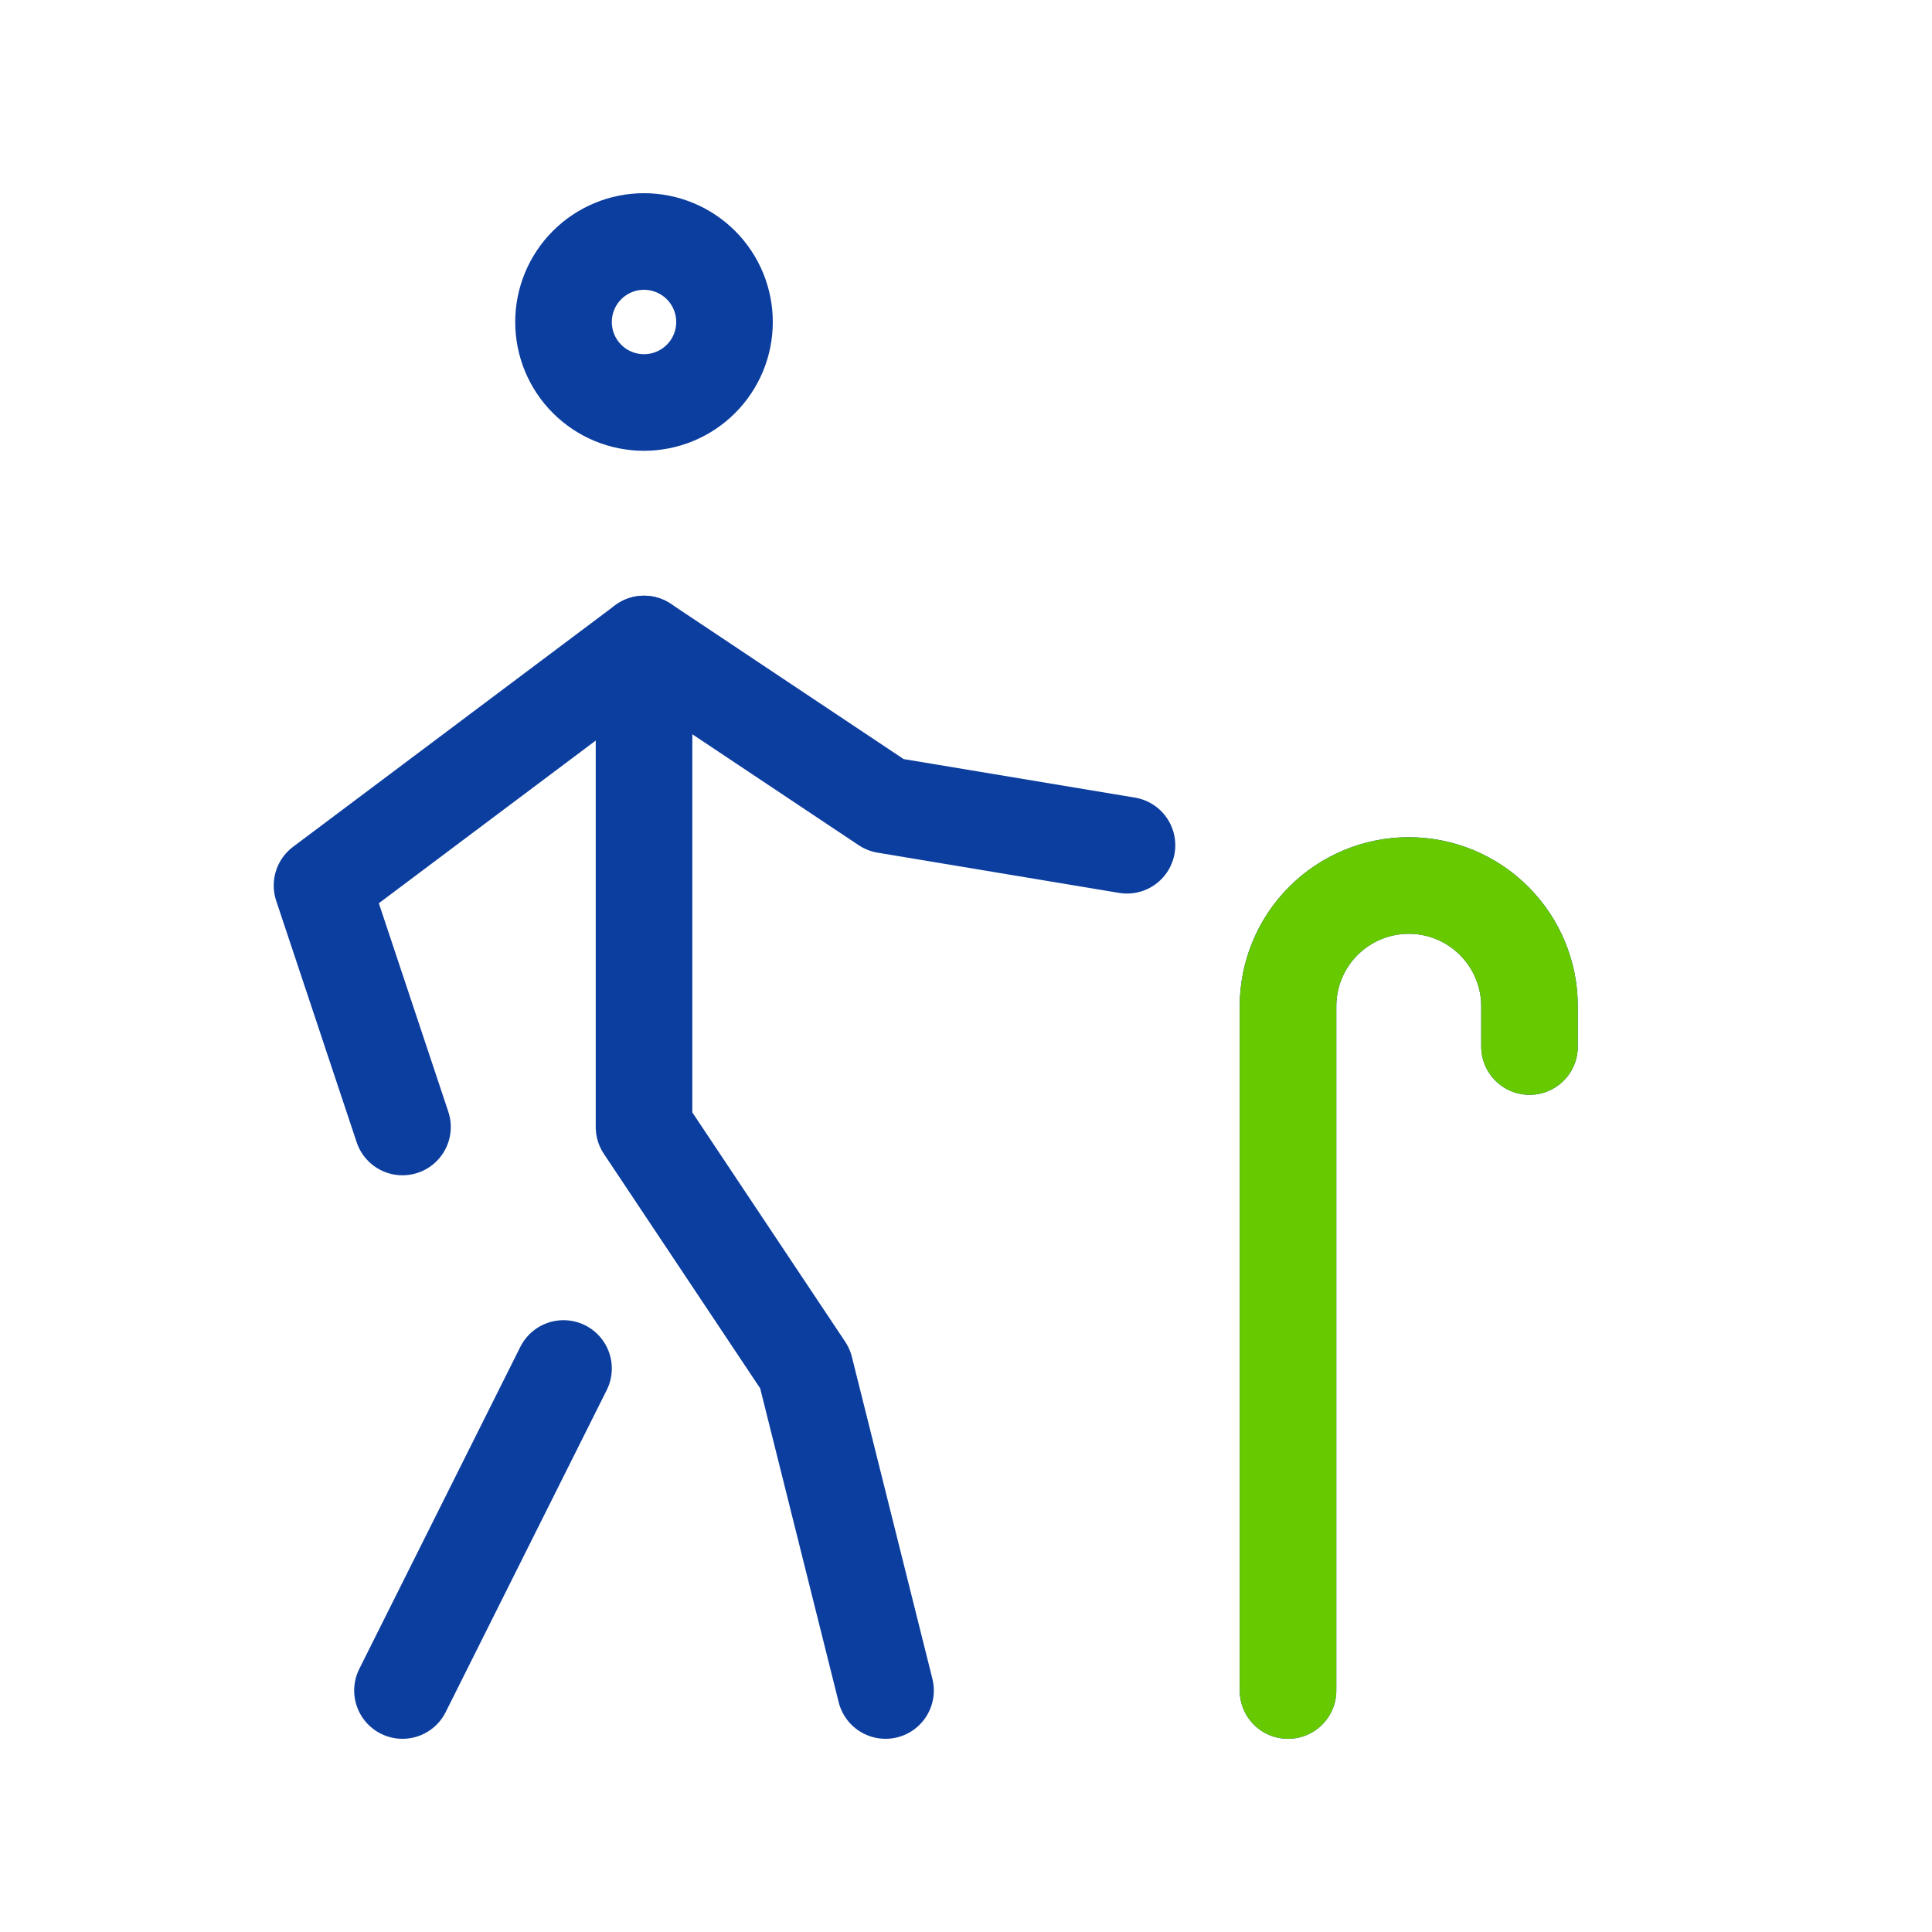
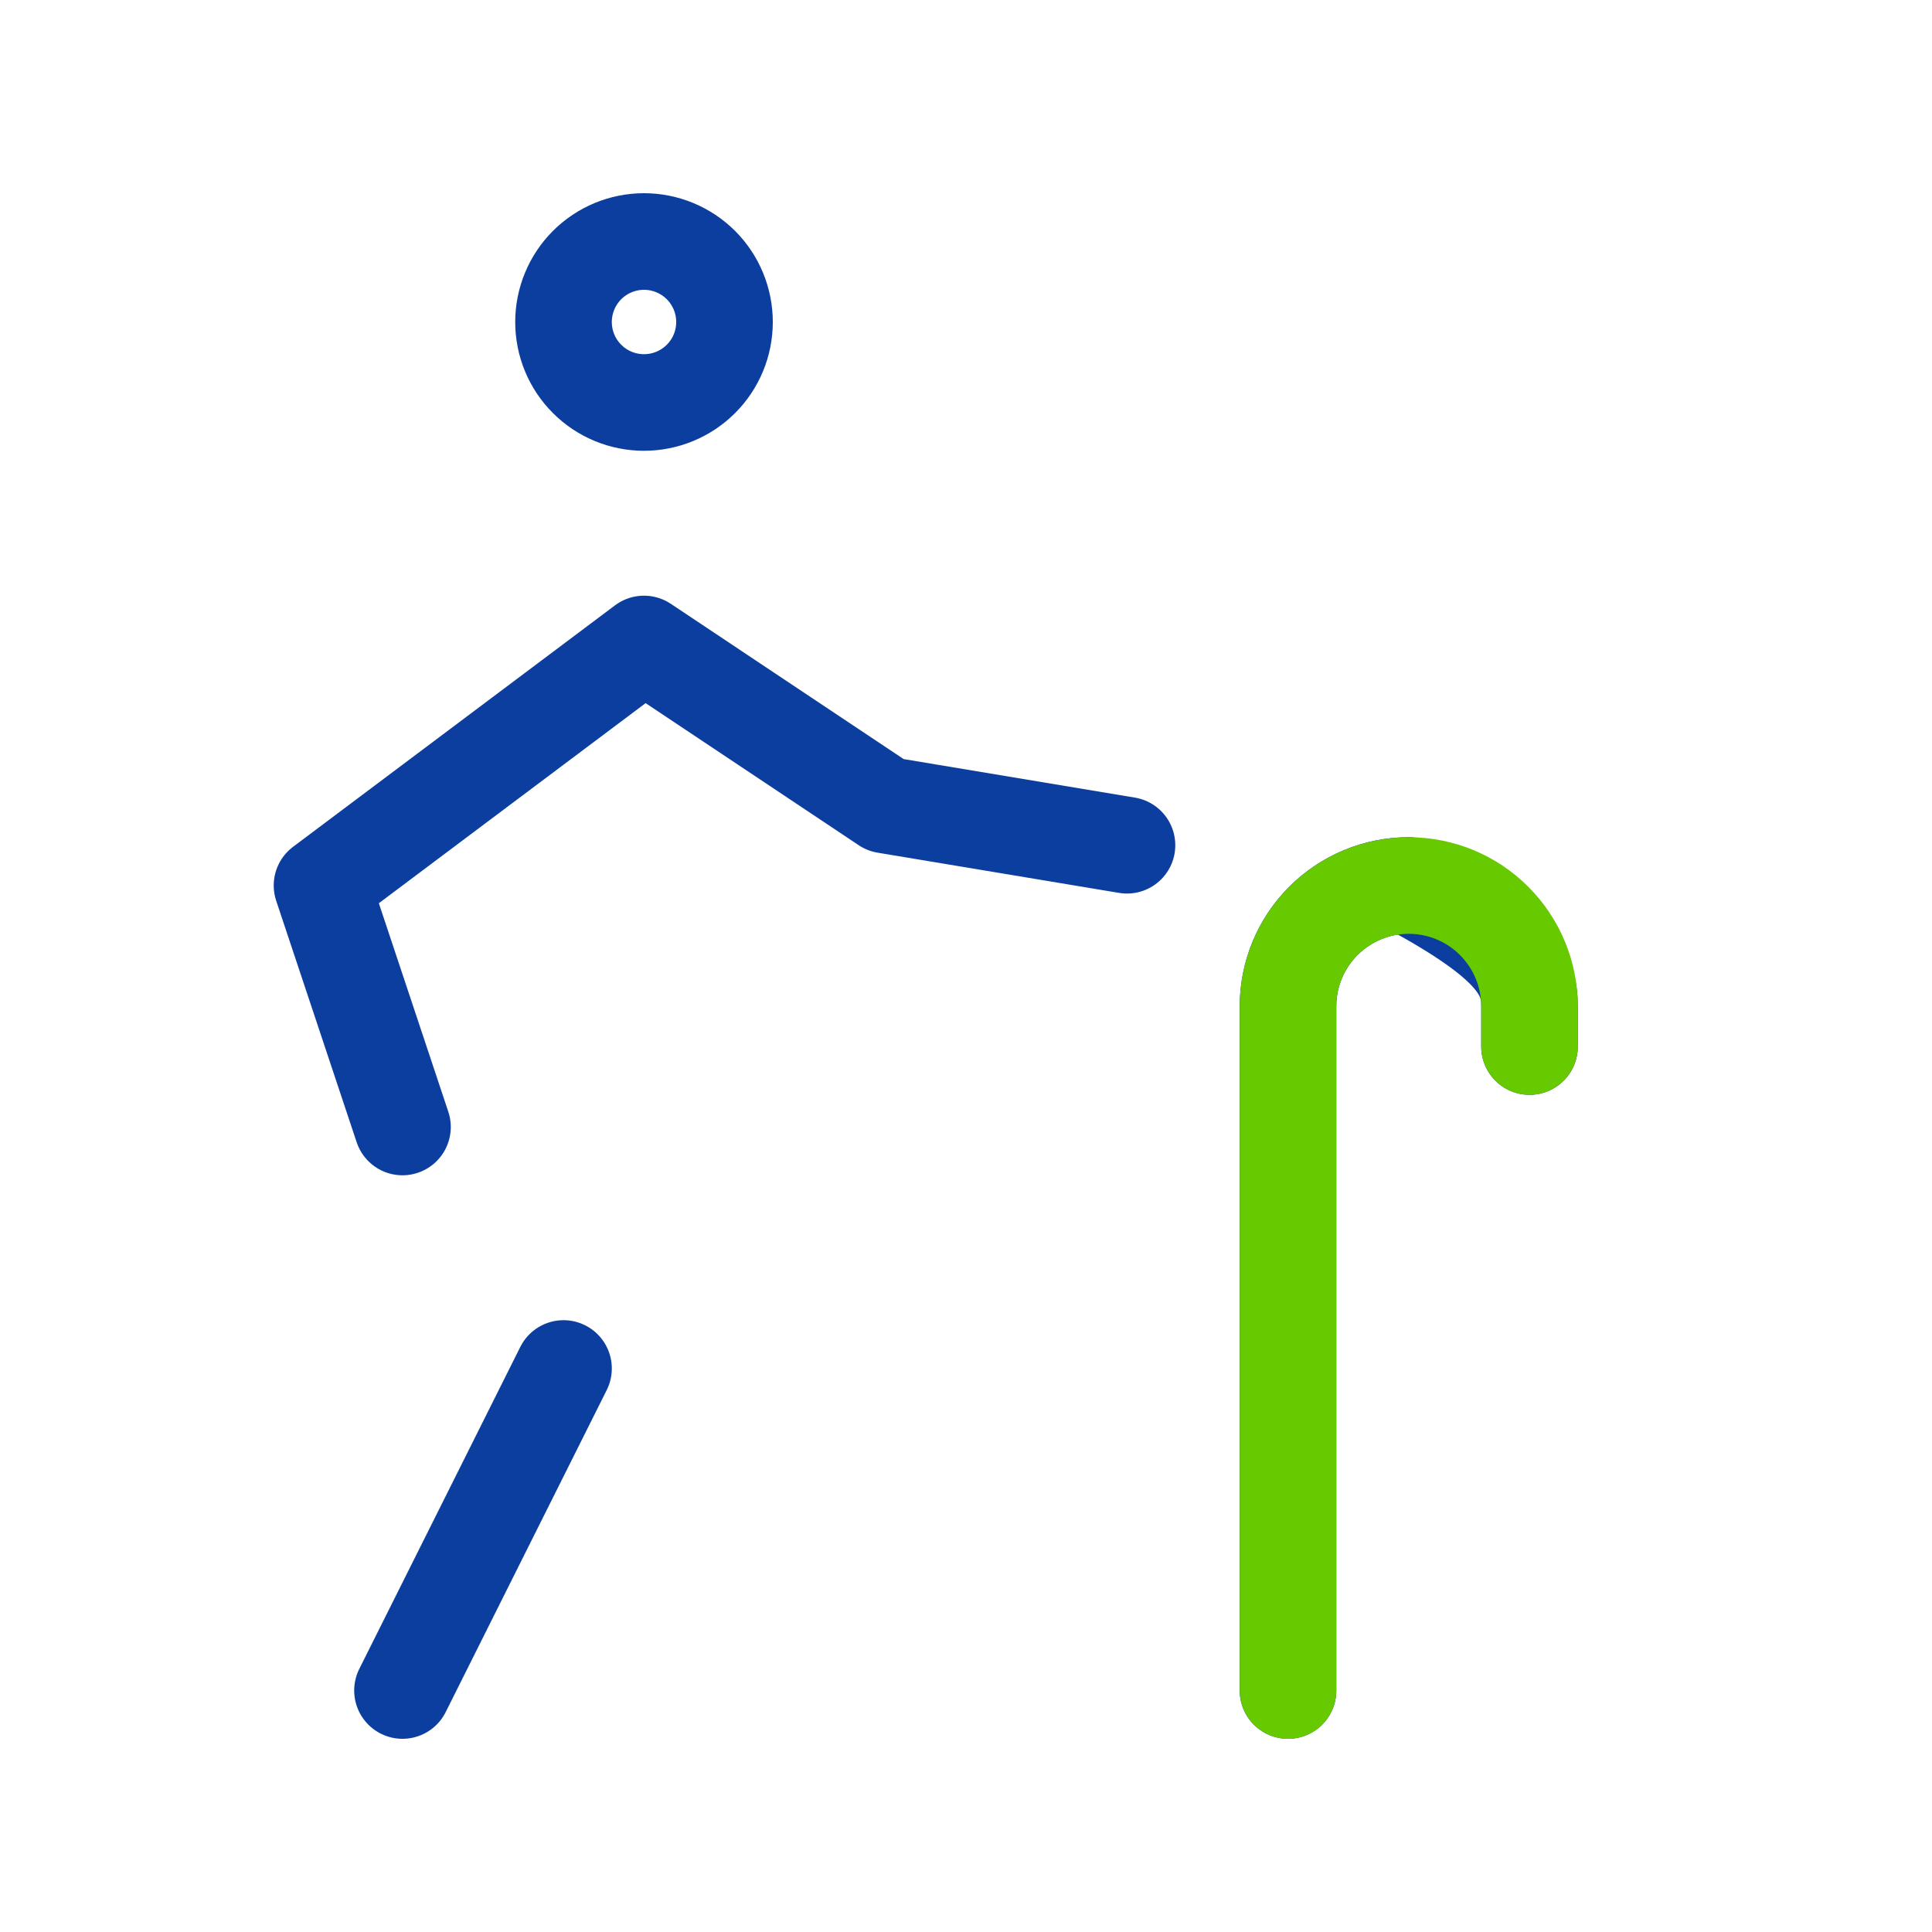
<svg xmlns="http://www.w3.org/2000/svg" width="40" height="40" viewBox="0 0 40 40" fill="none">
-   <path d="M18.334 35L16.667 28.334L13.334 23.334V13.334" stroke="#0C3E9F" stroke-width="2" stroke-linecap="round" stroke-linejoin="round" />
-   <path d="M8.333 23.333L6.667 18.333L13.333 13.333L18.333 16.667L23.333 17.5M11.667 28.333L8.333 35M26.667 35V20.833C26.667 20.17 26.93 19.534 27.399 19.066C27.868 18.597 28.504 18.333 29.167 18.333C29.83 18.333 30.466 18.597 30.934 19.066C31.403 19.534 31.667 20.17 31.667 20.833V21.667M11.667 6.667C11.667 7.109 11.842 7.533 12.155 7.845C12.467 8.158 12.891 8.333 13.333 8.333C13.775 8.333 14.199 8.158 14.512 7.845C14.825 7.533 15 7.109 15 6.667C15 6.225 14.825 5.801 14.512 5.488C14.199 5.176 13.775 5 13.333 5C12.891 5 12.467 5.176 12.155 5.488C11.842 5.801 11.667 6.225 11.667 6.667Z" stroke="#0C3E9F" stroke-width="2" stroke-linecap="round" stroke-linejoin="round" />
+   <path d="M8.333 23.333L6.667 18.333L13.333 13.333L18.333 16.667L23.333 17.5M11.667 28.333L8.333 35M26.667 35V20.833C26.667 20.17 26.93 19.534 27.399 19.066C27.868 18.597 28.504 18.333 29.167 18.333C31.403 19.534 31.667 20.17 31.667 20.833V21.667M11.667 6.667C11.667 7.109 11.842 7.533 12.155 7.845C12.467 8.158 12.891 8.333 13.333 8.333C13.775 8.333 14.199 8.158 14.512 7.845C14.825 7.533 15 7.109 15 6.667C15 6.225 14.825 5.801 14.512 5.488C14.199 5.176 13.775 5 13.333 5C12.891 5 12.467 5.176 12.155 5.488C11.842 5.801 11.667 6.225 11.667 6.667Z" stroke="#0C3E9F" stroke-width="2" stroke-linecap="round" stroke-linejoin="round" />
  <path d="M26.667 35V20.834C26.667 20.171 26.93 19.535 27.399 19.066C27.868 18.597 28.504 18.334 29.167 18.334C29.83 18.334 30.466 18.597 30.934 19.066C31.403 19.535 31.667 20.171 31.667 20.834V21.667" stroke="#67C900" stroke-width="2" stroke-linecap="round" stroke-linejoin="round" />
</svg>